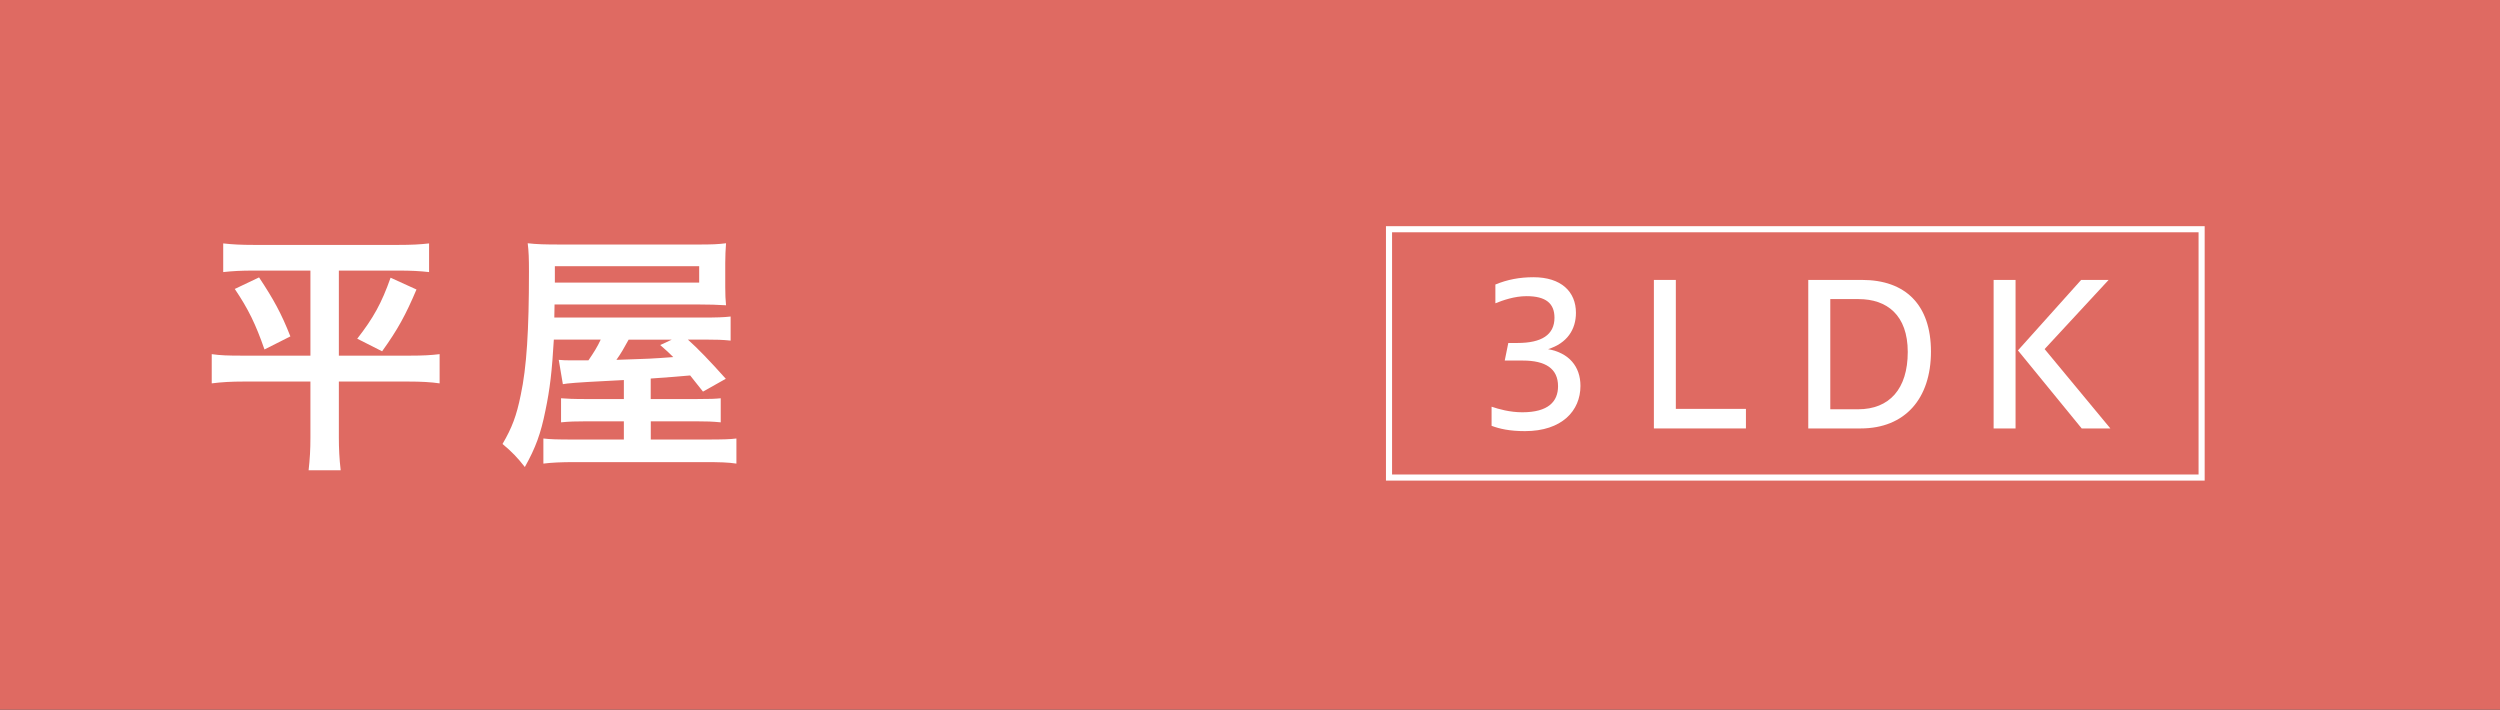
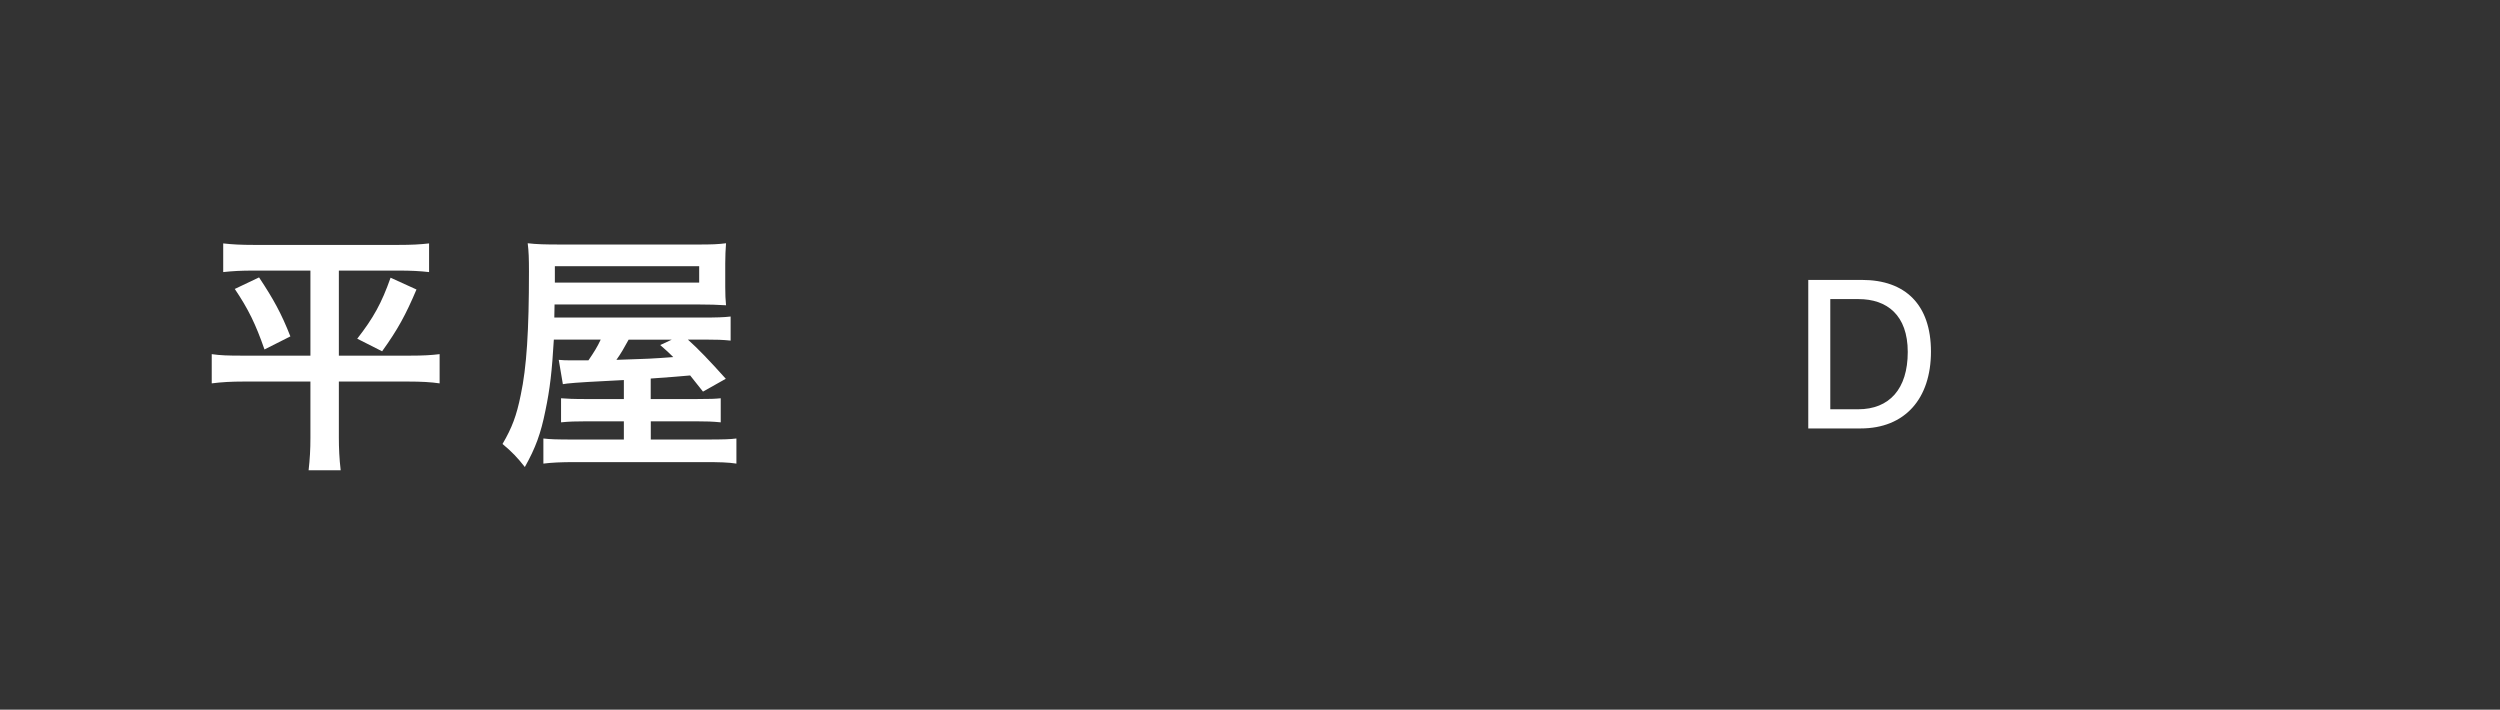
<svg xmlns="http://www.w3.org/2000/svg" id="uuid-aa5fc417-aef0-4996-840a-b72b2987fe4e" viewBox="0 0 315.62 89.59">
  <rect x="0" y="0" width="315.62" height="89.59" fill="#333333" stroke="none" />
  <defs>
    <style>.uuid-7abe6cfb-f4fc-4ab3-bd20-1e1cad2c7bfd{fill:none;stroke:#fff;stroke-miterlimit:10;stroke-width:.77px;}.uuid-3894ac1b-1c48-4fb2-9e6e-3ec3b5b8e1fe{fill:#fff;}.uuid-515ad84e-9413-43b8-85e5-2081a3a348b7{fill:#df6a62;}</style>
  </defs>
  <g id="uuid-8fae40e6-7359-471a-b89b-f3834a8fe8be">
-     <polyline class="uuid-515ad84e-9413-43b8-85e5-2081a3a348b7" points="315.62 89.59 315.62 0 0 0 0 89.59" />
    <path class="uuid-3894ac1b-1c48-4fb2-9e6e-3ec3b5b8e1fe" d="M32.06,34.16c-1.65,0-2.69.06-3.88.19v-3.62c1.16.13,2.2.19,3.95.19h18.09c1.78,0,2.82-.06,3.95-.19v3.62c-1.17-.13-2.23-.19-3.88-.19h-7.51v10.74h8.93c1.75,0,2.72-.06,3.79-.19v3.69c-1.07-.16-2.33-.23-3.98-.23h-8.74v7.09c0,1.29.06,2.69.23,4.11h-4.05c.16-1.42.23-2.62.23-4.11v-7.09h-8.41c-1.59,0-2.82.07-4.05.23v-3.69c1.1.16,2.04.19,3.92.19h8.54v-10.74h-7.12ZM32.71,35.03c1.81,2.72,2.82,4.56,3.95,7.44l-3.27,1.65c-1.1-3.17-2.04-5.11-3.75-7.64l3.07-1.46ZM52.58,36.55c-1.36,3.2-2.36,5.05-4.34,7.8l-3.14-1.59c2.04-2.62,3.07-4.47,4.21-7.7l3.27,1.49Z" />
    <path class="uuid-3894ac1b-1c48-4fb2-9e6e-3ec3b5b8e1fe" d="M78.76,47.98q-.16,0-2.46.13c-3.27.16-4.76.29-5.24.39l-.52-3.07c.74.06.81.06,1.42.06h2.33c.68-1,1.1-1.65,1.55-2.62h-5.92c-.23,3.95-.49,6.25-1.07,9-.58,2.88-1.23,4.66-2.59,7.09-.94-1.2-1.65-1.94-2.82-2.91,1.2-2.04,1.78-3.59,2.3-6.18.75-3.5,1.04-8.16,1.04-15.57,0-1.62-.03-2.59-.16-3.59,1.1.13,2.17.16,4.17.16h17.41c1.62,0,2.49-.03,3.46-.16-.06,1-.1,1.42-.1,2.52v3.01c0,1.1.03,1.46.1,2.3-1.17-.07-2.07-.1-3.4-.1h-18.25l-.03,1.65h18.64c1.94,0,2.75-.03,3.62-.13v3.04c-1-.1-1.68-.13-3.33-.13h-2.07c1.23,1.1,2.65,2.56,4.79,4.95l-2.88,1.62-1.62-2.04q-1.68.16-4.98.39v2.59h5.7c1.94,0,2.43-.03,3.14-.1v3.04c-1-.1-1.81-.13-3.17-.13h-5.66v2.3h6.99c2.2,0,3.01-.03,3.82-.13v3.17c-1.04-.16-2.1-.19-4.21-.19h-16.15c-1.81,0-2.98.06-4.01.19v-3.17c.81.1,1.75.13,3.69.13h6.47v-2.3h-4.66c-1.42,0-2.3.03-3.27.13v-3.04c.84.06,1.39.1,3.3.1h4.63v-2.39ZM88.27,35.68v-2.07h-18.22v2.07h18.22ZM79.37,42.87c-.62,1.13-.97,1.75-1.55,2.56,2.56-.1,4.14-.13,4.82-.19.26,0,1.07-.07,2.36-.16-.55-.55-.84-.81-1.65-1.52l1.46-.68h-5.44Z" />
-     <path class="uuid-3894ac1b-1c48-4fb2-9e6e-3ec3b5b8e1fe" d="M188.33,51.35c.87.3,2.29.7,3.86.7,3.27,0,4.51-1.35,4.51-3.29,0-2.24-1.6-3.24-4.44-3.24h-2.29l.45-2.22h1.17c3.02,0,4.66-1.02,4.66-3.19,0-1.79-1.07-2.72-3.52-2.72-1.55,0-2.99.52-3.94.9v-2.37c1.5-.62,3.04-.92,4.81-.92,3.49,0,5.36,1.82,5.36,4.49,0,2.12-1.12,3.84-3.52,4.59,2.64.47,4.09,2.19,4.09,4.64,0,3.14-2.34,5.71-7.01,5.71-1.95,0-3.22-.3-4.21-.67v-2.39Z" />
-     <path class="uuid-3894ac1b-1c48-4fb2-9e6e-3ec3b5b8e1fe" d="M208.8,54.09v-18.75h2.77v16.28h8.85v2.47h-11.62Z" />
    <path class="uuid-3894ac1b-1c48-4fb2-9e6e-3ec3b5b8e1fe" d="M235.08,35.34c5.46,0,8.7,3.12,8.7,9.05s-3.27,9.7-8.88,9.7h-6.61v-18.75h6.78ZM234.59,51.67c3.94,0,6.26-2.57,6.26-7.23s-2.62-6.68-6.21-6.68h-3.57v13.91h3.52Z" />
-     <path class="uuid-3894ac1b-1c48-4fb2-9e6e-3ec3b5b8e1fe" d="M251.69,54.09v-18.75h2.77v18.75h-2.77ZM262.81,54.09l-8.05-9.85,7.98-8.9h3.47l-8.08,8.73,8.3,10.02h-3.62Z" />
-     <rect class="uuid-7abe6cfb-f4fc-4ab3-bd20-1e1cad2c7bfd" x="175.36" y="28.94" width="102.59" height="31.35" />
  </g>
</svg>